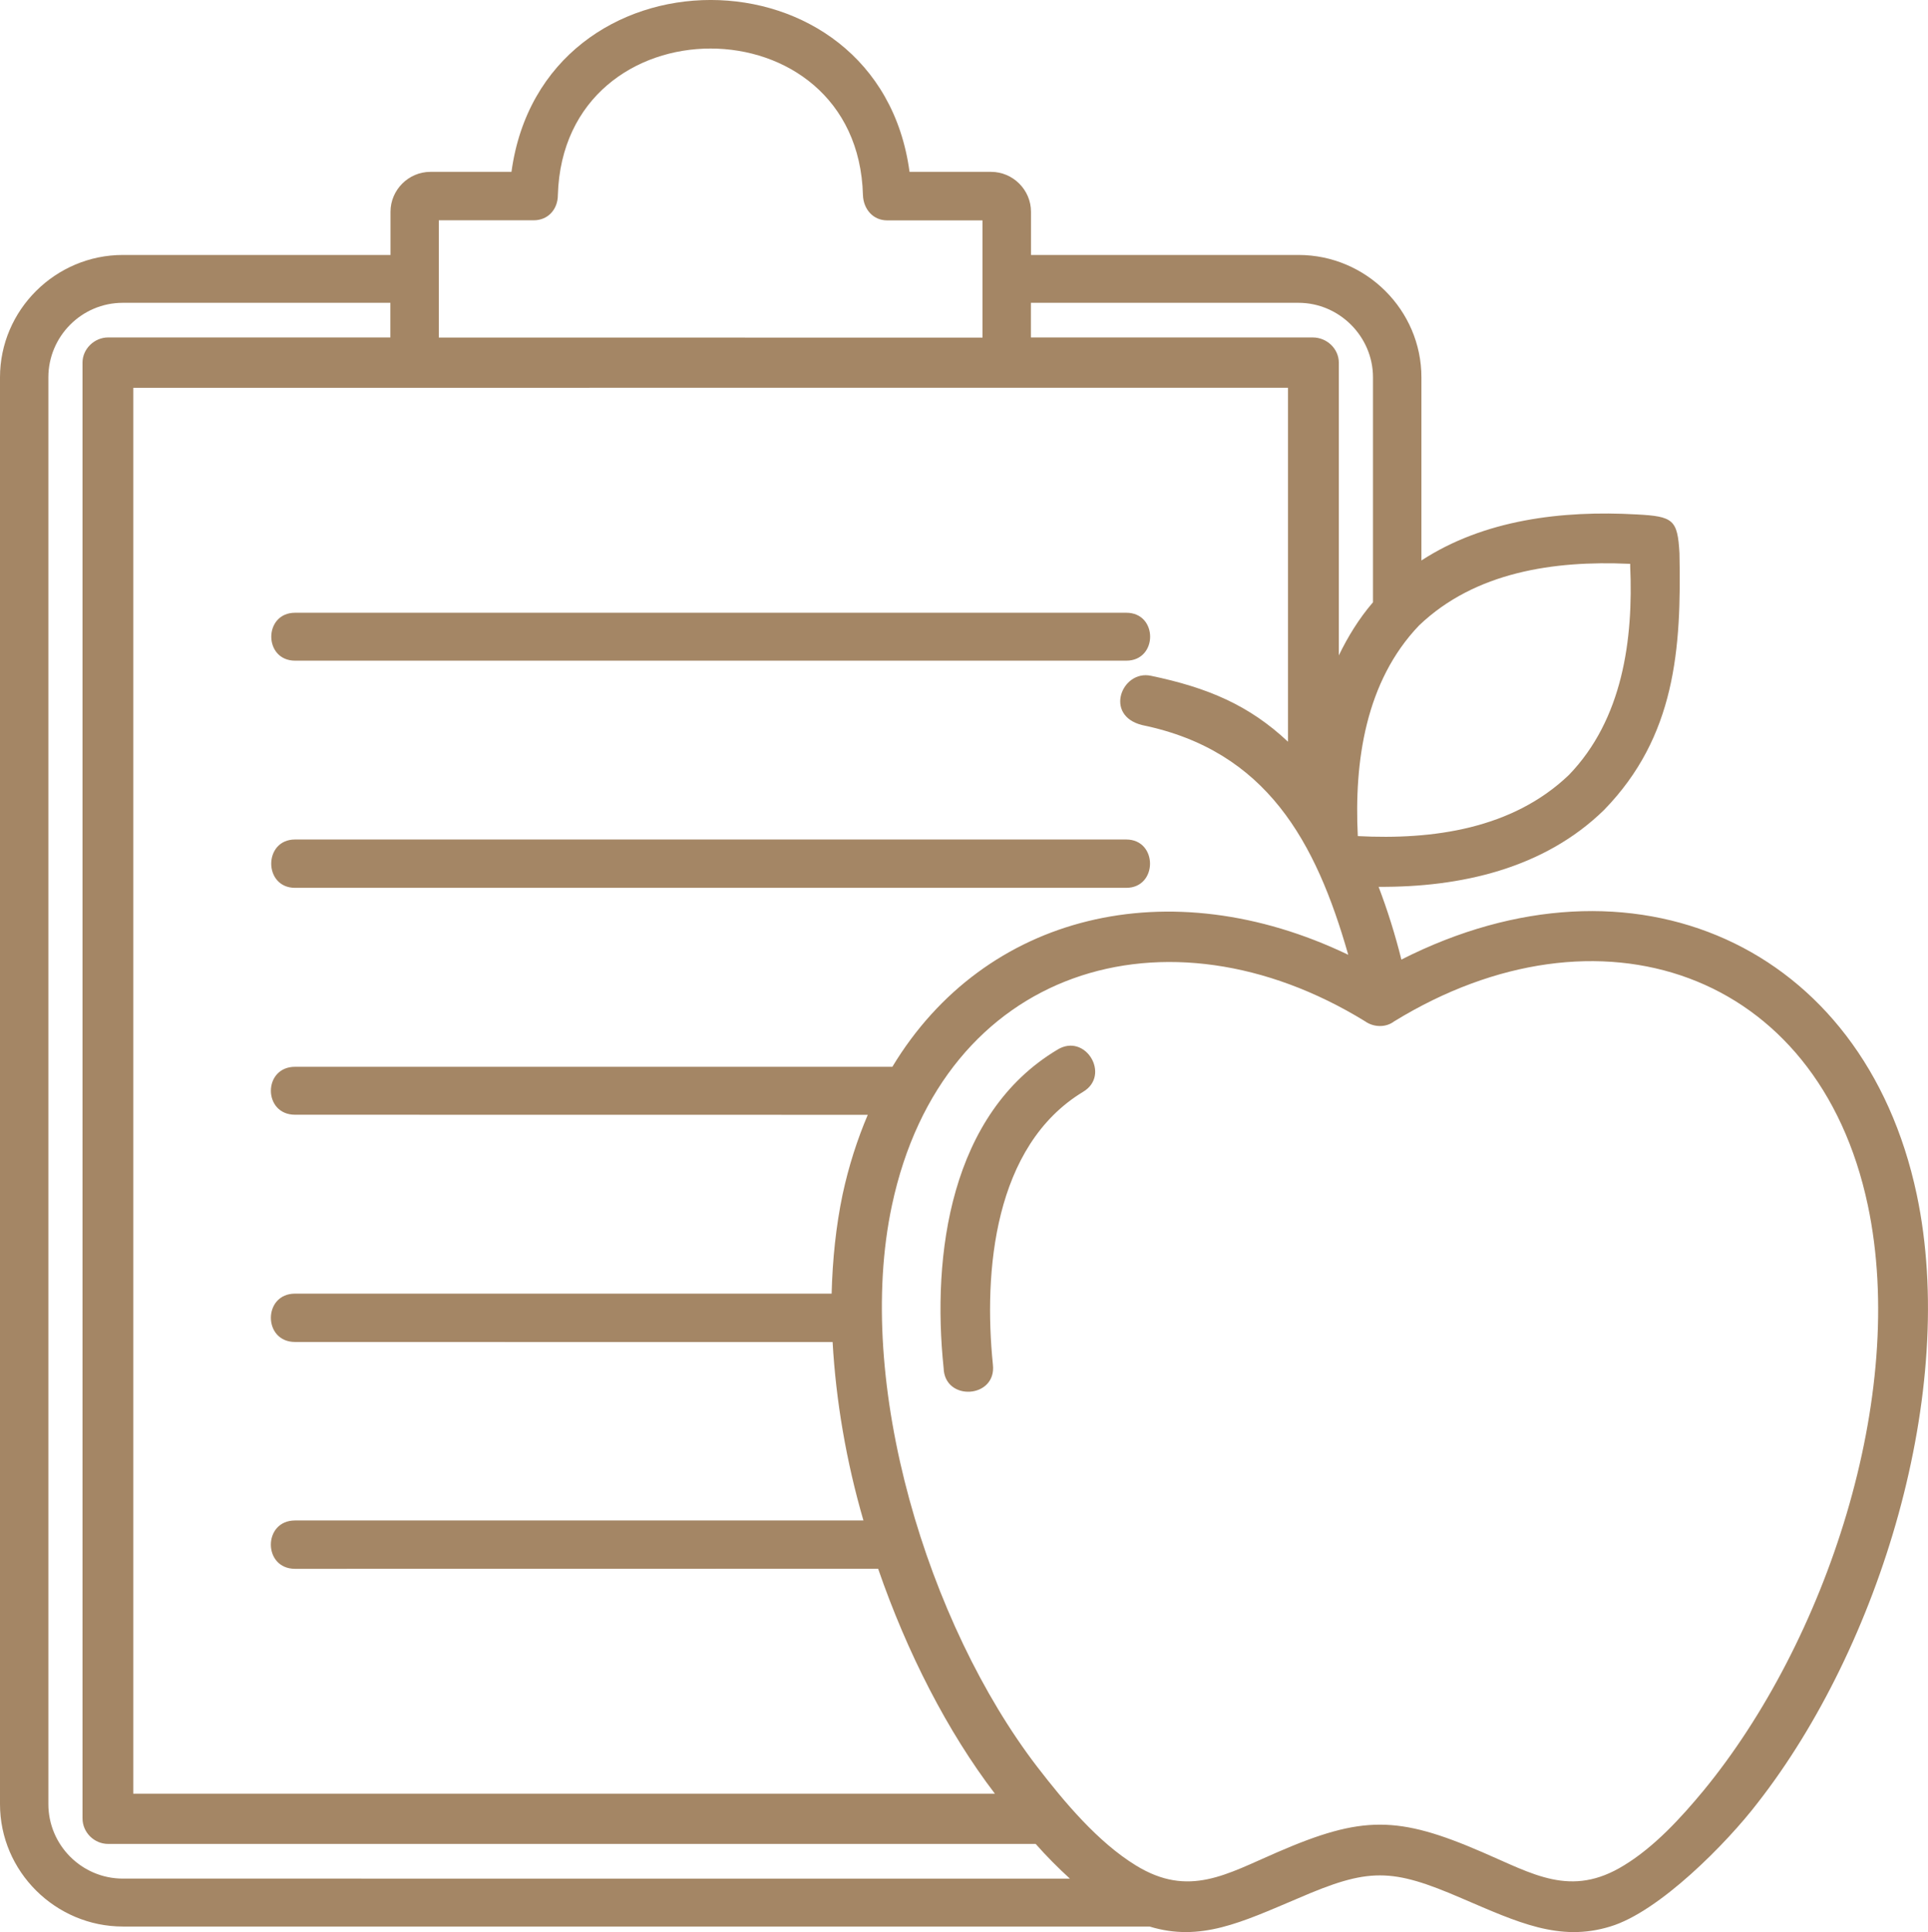
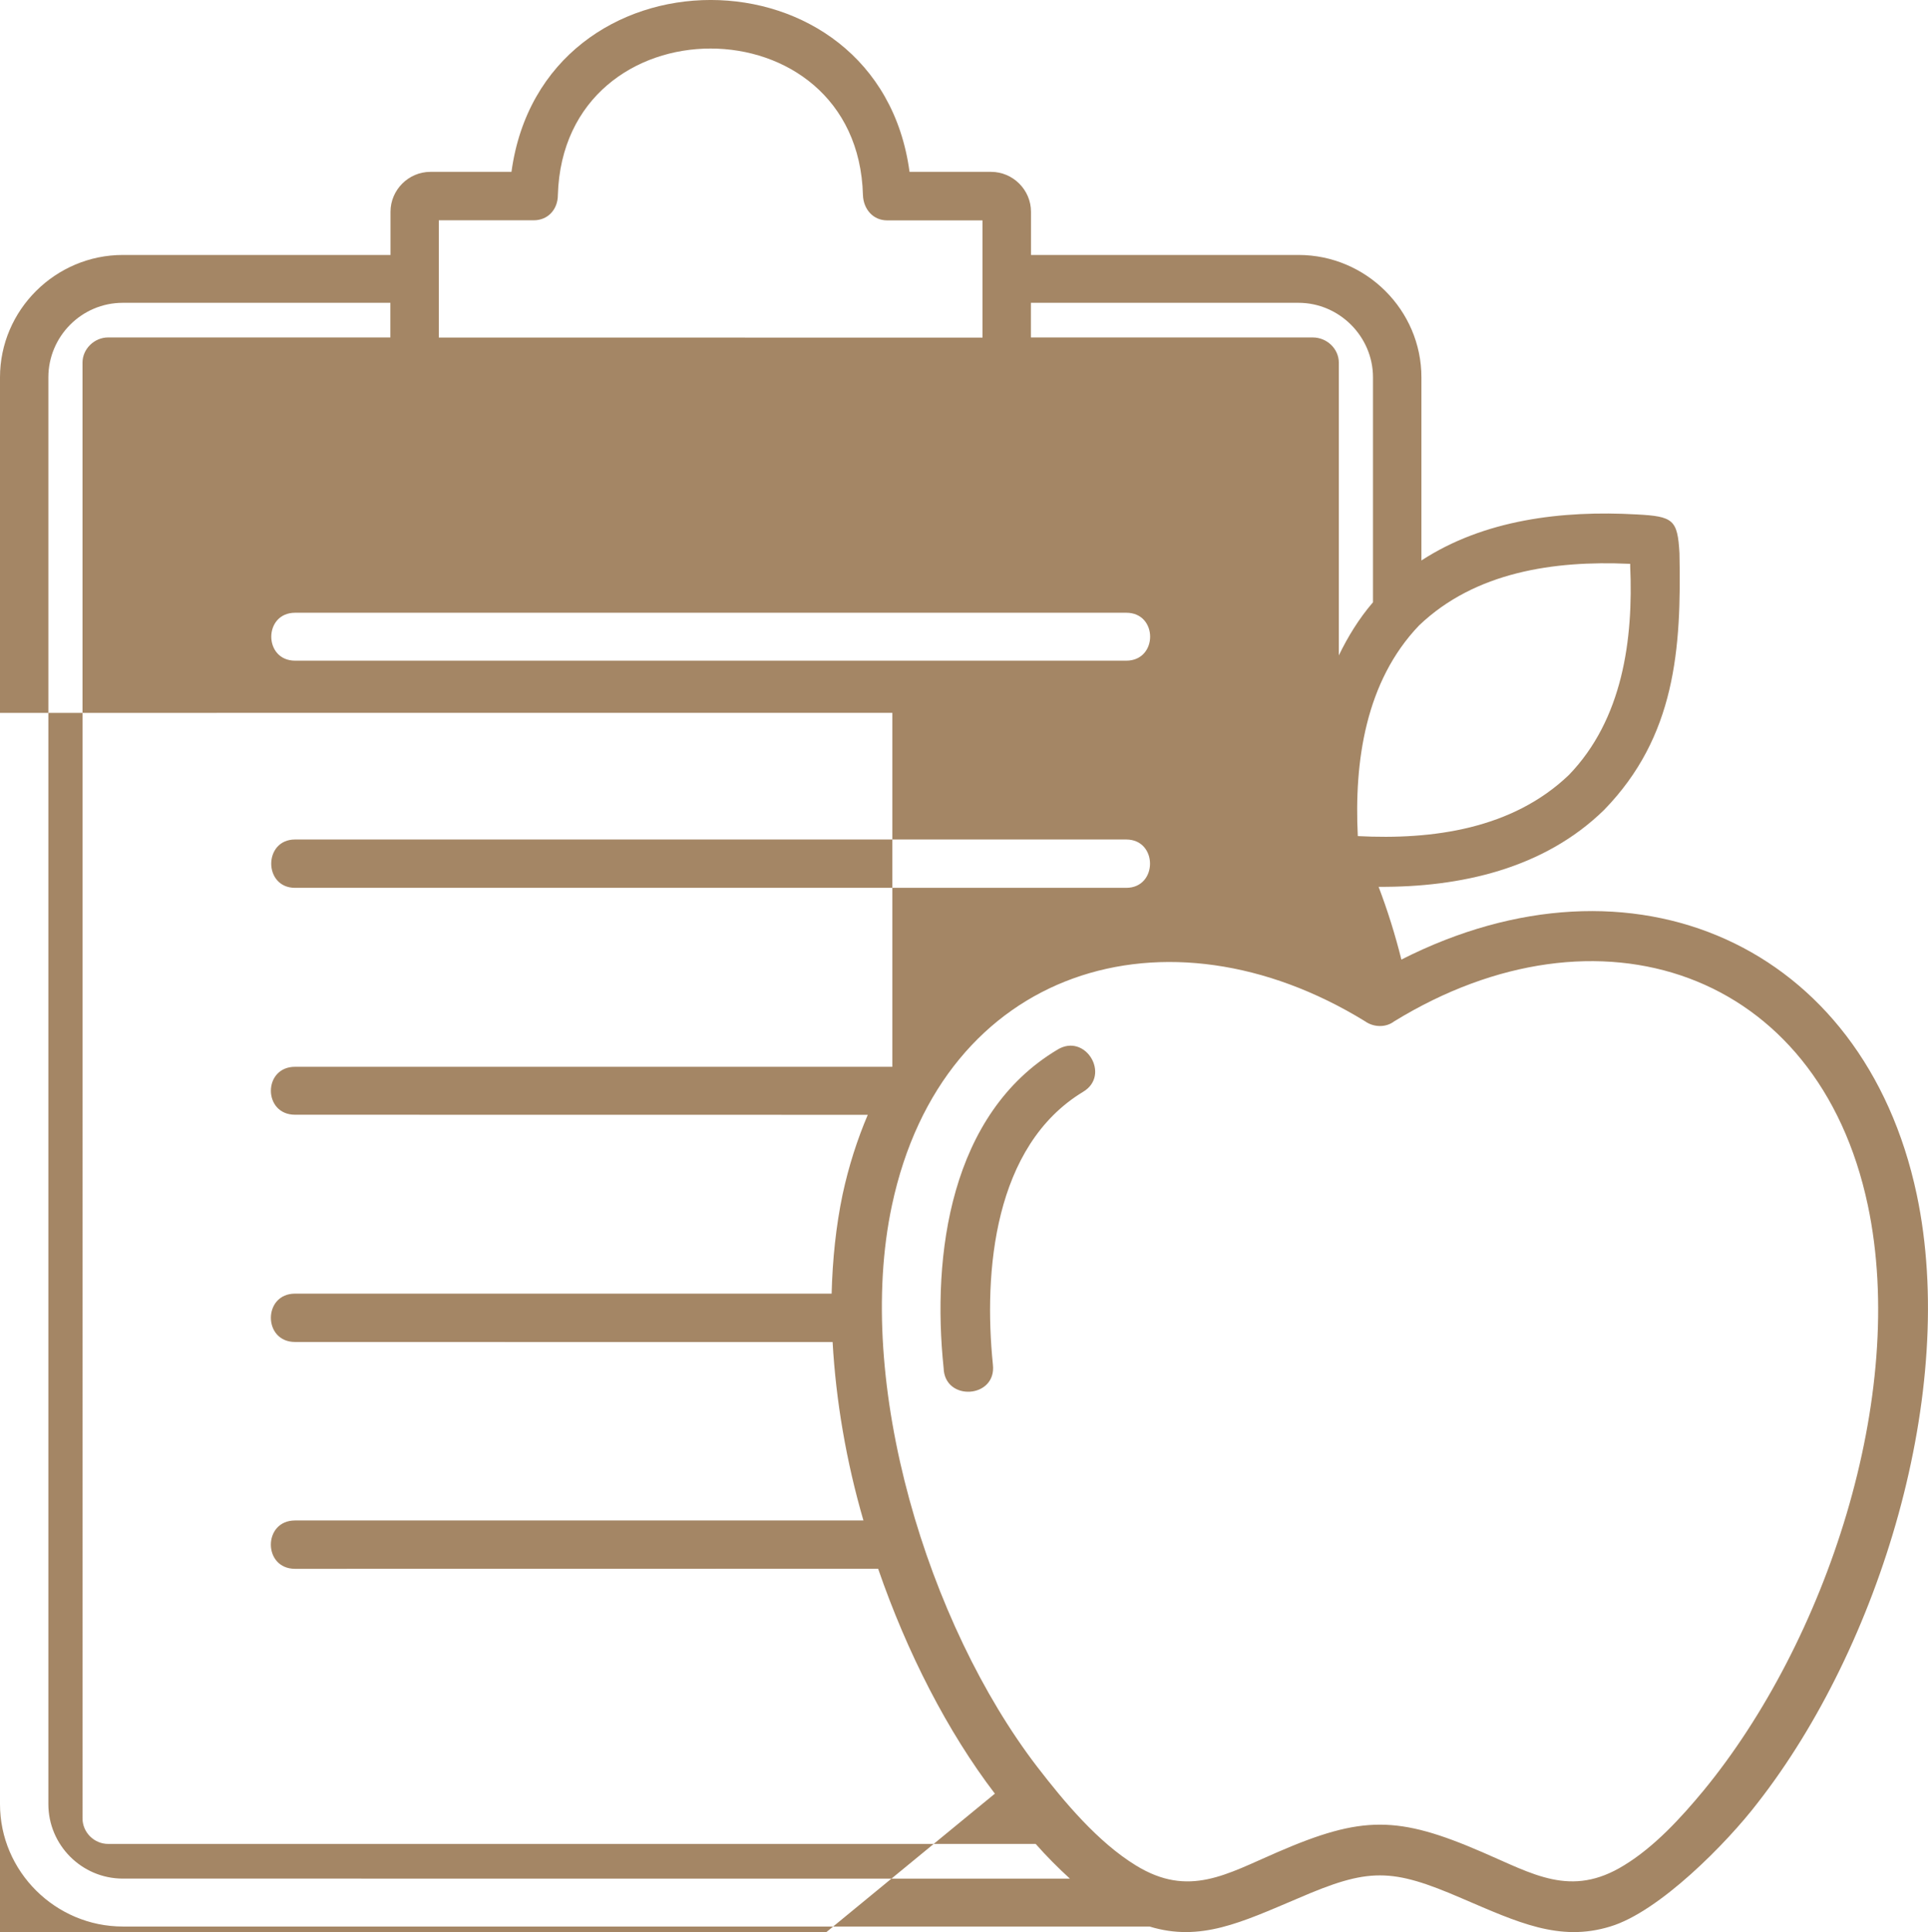
<svg xmlns="http://www.w3.org/2000/svg" id="Layer_2" width="70.355" height="70.499" viewBox="0 0 70.355 70.499">
  <defs>
    <style>.cls-1{fill:#a48665;fill-rule:evenodd;stroke-width:0px;}</style>
  </defs>
  <g id="Layer_1-2">
-     <path class="cls-1" d="M10.766,30.632h30.331c1.158,0,1.158,1.764,0,1.764H10.766c-1.158,0-1.158-1.764,0-1.764ZM51.139,35.013c8.431-4.278,16.864-.555,18.804,8.568,1.522,7.186-1.352,16.5-5.8,22.197-1.125,1.47-3.599,3.984-5.385,4.518-1.853.57-3.375-.155-5.4-1.022-2.598-1.125-3.411-1.125-6.006,0-2.043.864-3.547,1.592-5.403,1.022H4.484c-2.459,0-4.484-2.007-4.484-4.466V13.769c0-2.459,2.025-4.466,4.484-4.466h9.766v-1.577c0-.797.658-1.455,1.455-1.455h2.959c1.143-8.362,13.401-8.362,14.526,0h2.977c.797,0,1.455.658,1.455,1.455v1.577h9.763c2.459,0,4.484,2.007,4.484,4.466v6.682c2.286-1.489,5.124-1.834,7.859-1.68,1.334.07,1.489.191,1.558,1.419.07,3.481-.14,6.682-2.753,9.365-2.198,2.147-5.245,2.823-8.226,2.804.331.87.606,1.752.831,2.653h0ZM39.039,68.546c-.434-.397-.849-.813-1.246-1.264H3.945c-.503,0-.934-.415-.934-.934V13.232c0-.503.434-.919.934-.919h10.3v-1.264H4.482c-1.507,0-2.717,1.231-2.717,2.72v52.061c0,1.489,1.213,2.717,2.717,2.717l34.557.001ZM36.304,65.448c-1.731-2.268-3.202-5.142-4.26-8.207l-21.278.003c-1.176,0-1.176-1.764,0-1.764h20.742c-.625-2.147-1.004-4.363-1.125-6.51l-19.616-.003c-1.176,0-1.176-1.764,0-1.764h19.58c.033-1.246.158-2.459.4-3.617.224-1.04.537-2.01.919-2.908l-20.899-.003c-1.176,0-1.176-1.749,0-1.749h21.796c3.375-5.591,10.108-7.219,16.636-4.087-1.176-4.12-2.977-7.446-7.513-8.38-1.419-.346-.746-2.025.312-1.801,2.077.434,3.584,1.073,5.003,2.407v-12.916l-42.138.003v51.297h31.44ZM48.856,23.913c.328-.676.728-1.334,1.246-1.937v-8.207c0-1.489-1.228-2.72-2.72-2.72h-9.763v1.264h10.284c.518,0,.952.415.952.919l-0,10.681ZM50.882,37.263c-.312.243-.761.224-1.073,0-7.219-4.433-15.409-1.974-17.261,6.719-1.386,6.491,1.316,15.287,5.297,20.481.985,1.279,2.216,2.753,3.602,3.602,1.937,1.195,3.323.312,5.176-.485,3.08-1.334,4.381-1.334,7.462,0,1.853.794,3.238,1.68,5.176.485,1.11-.676,2.077-1.731,2.908-2.735,4.451-5.418,7.462-14.386,5.991-21.348-1.816-8.589-9.85-11.272-17.276-6.719l-0-0ZM57.252,28.276c1.956-2.025,2.356-4.933,2.235-7.634,0-.07.018-.07-.051-.07-2.72-.121-5.609.294-7.653,2.25-1.956,2.043-2.371,4.969-2.235,7.686,2.735.142,5.642-.258,7.704-2.232h0ZM34.434,49.918c-.434-4.138.243-9.281,4.154-11.618,1.022-.625,1.956.934.934,1.54-3.256,1.974-3.635,6.561-3.29,9.954.14,1.234-1.764,1.355-1.798.124v0ZM31.49,7.122c.018.503.364.919.882.919h3.481v4.278l-19.84-.003v-4.278h3.462c.537,0,.882-.415.882-.919.209-7.131,10.942-7.131,11.133.003h-.001ZM41.101,22.358H10.77c-1.161,0-1.161,1.749,0,1.749h30.331c1.158-.003,1.158-1.749,0-1.749Z" />
+     <path class="cls-1" d="M10.766,30.632h30.331c1.158,0,1.158,1.764,0,1.764H10.766c-1.158,0-1.158-1.764,0-1.764ZM51.139,35.013c8.431-4.278,16.864-.555,18.804,8.568,1.522,7.186-1.352,16.5-5.8,22.197-1.125,1.47-3.599,3.984-5.385,4.518-1.853.57-3.375-.155-5.4-1.022-2.598-1.125-3.411-1.125-6.006,0-2.043.864-3.547,1.592-5.403,1.022H4.484c-2.459,0-4.484-2.007-4.484-4.466V13.769c0-2.459,2.025-4.466,4.484-4.466h9.766v-1.577c0-.797.658-1.455,1.455-1.455h2.959c1.143-8.362,13.401-8.362,14.526,0h2.977c.797,0,1.455.658,1.455,1.455v1.577h9.763c2.459,0,4.484,2.007,4.484,4.466v6.682c2.286-1.489,5.124-1.834,7.859-1.68,1.334.07,1.489.191,1.558,1.419.07,3.481-.14,6.682-2.753,9.365-2.198,2.147-5.245,2.823-8.226,2.804.331.87.606,1.752.831,2.653h0ZM39.039,68.546c-.434-.397-.849-.813-1.246-1.264H3.945c-.503,0-.934-.415-.934-.934V13.232c0-.503.434-.919.934-.919h10.3v-1.264H4.482c-1.507,0-2.717,1.231-2.717,2.72v52.061c0,1.489,1.213,2.717,2.717,2.717l34.557.001ZM36.304,65.448c-1.731-2.268-3.202-5.142-4.26-8.207l-21.278.003c-1.176,0-1.176-1.764,0-1.764h20.742c-.625-2.147-1.004-4.363-1.125-6.51l-19.616-.003c-1.176,0-1.176-1.764,0-1.764h19.58c.033-1.246.158-2.459.4-3.617.224-1.04.537-2.01.919-2.908l-20.899-.003c-1.176,0-1.176-1.749,0-1.749h21.796v-12.916l-42.138.003v51.297h31.44ZM48.856,23.913c.328-.676.728-1.334,1.246-1.937v-8.207c0-1.489-1.228-2.72-2.72-2.72h-9.763v1.264h10.284c.518,0,.952.415.952.919l-0,10.681ZM50.882,37.263c-.312.243-.761.224-1.073,0-7.219-4.433-15.409-1.974-17.261,6.719-1.386,6.491,1.316,15.287,5.297,20.481.985,1.279,2.216,2.753,3.602,3.602,1.937,1.195,3.323.312,5.176-.485,3.08-1.334,4.381-1.334,7.462,0,1.853.794,3.238,1.68,5.176.485,1.11-.676,2.077-1.731,2.908-2.735,4.451-5.418,7.462-14.386,5.991-21.348-1.816-8.589-9.85-11.272-17.276-6.719l-0-0ZM57.252,28.276c1.956-2.025,2.356-4.933,2.235-7.634,0-.07.018-.07-.051-.07-2.72-.121-5.609.294-7.653,2.25-1.956,2.043-2.371,4.969-2.235,7.686,2.735.142,5.642-.258,7.704-2.232h0ZM34.434,49.918c-.434-4.138.243-9.281,4.154-11.618,1.022-.625,1.956.934.934,1.54-3.256,1.974-3.635,6.561-3.29,9.954.14,1.234-1.764,1.355-1.798.124v0ZM31.49,7.122c.018.503.364.919.882.919h3.481v4.278l-19.84-.003v-4.278h3.462c.537,0,.882-.415.882-.919.209-7.131,10.942-7.131,11.133.003h-.001ZM41.101,22.358H10.77c-1.161,0-1.161,1.749,0,1.749h30.331c1.158-.003,1.158-1.749,0-1.749Z" />
  </g>
</svg>